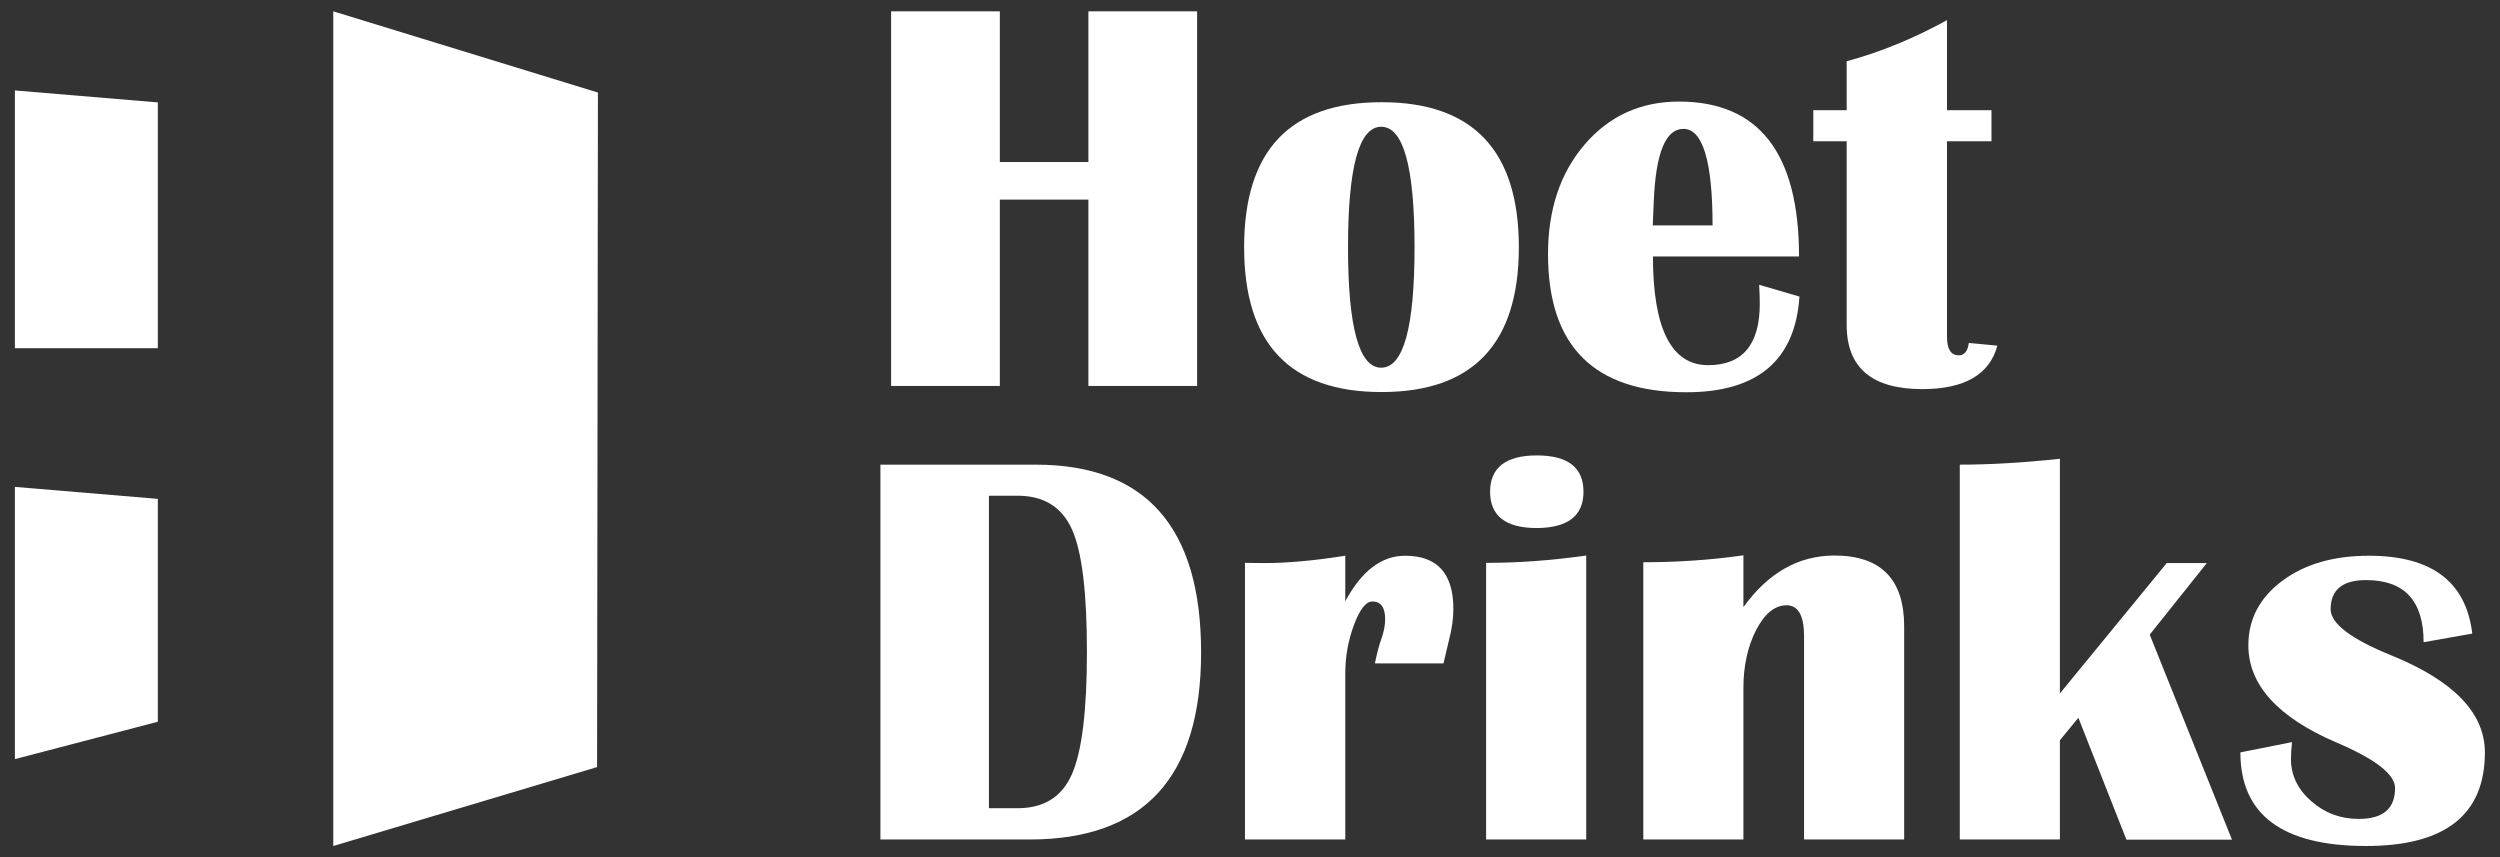
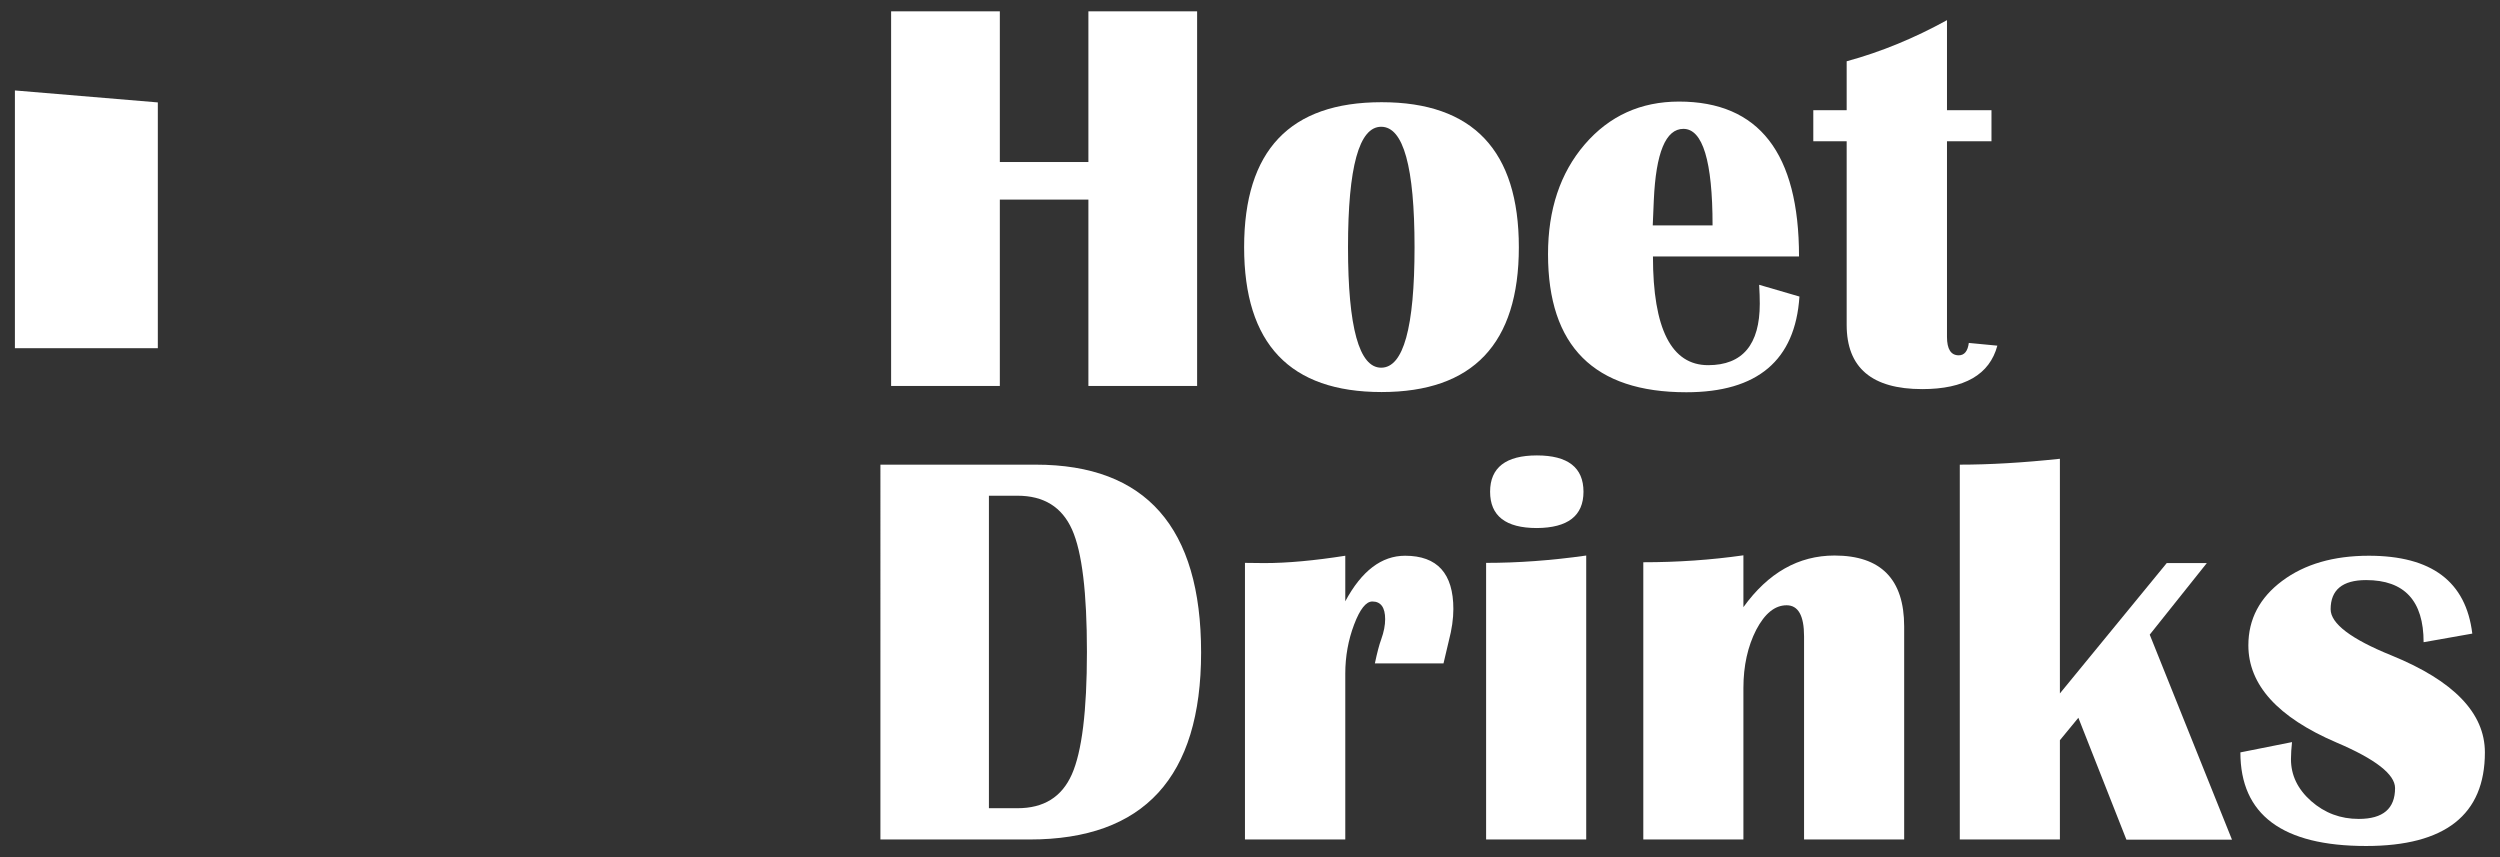
<svg xmlns="http://www.w3.org/2000/svg" version="1.1" id="Laag_1" x="0px" y="0px" viewBox="0 0 1191.2 408.5" style="enable-background:new 0 0 1191.2 408.5;" xml:space="preserve">
  <rect x="0" y="0" width="1191.2" height="408.5" fill="#333333" stroke="none" />
  <style type="text/css">
	.st0{fill:#FFFFFF;}
</style>
  <g>
    <g>
      <g>
        <path class="st0" d="M723.7,117.8c0-46-21.8-69.1-65.4-69.1c-43.7,0-65.5,23-65.5,69.1c0,46,21.8,69,65.5,69     C701.8,186.8,723.7,163.8,723.7,117.8z M642.3,117.8c0-38.3,5.3-57.4,15.8-57.4c10.6,0,15.9,19.1,15.9,57.4s-5.3,57.4-15.9,57.4     C647.6,175.2,642.3,156,642.3,117.8z" />
        <polygon class="st0" points="424.6,5.4 424.6,183.9 476.4,183.9 476.4,95.1 518.6,95.1 518.6,183.9 570.4,183.9 570.4,5.4      518.6,5.4 518.6,77.2 476.4,77.2 476.4,5.4    " />
        <path class="st0" d="M800,48.4c-18.2,0-33.2,6.8-44.9,20.4c-11.7,13.6-17.5,31.1-17.5,52.3c0,43.9,22,65.8,65.9,65.8     c33.9,0,51.9-15.2,53.9-45.6l-19.2-5.6c0.2,3.4,0.3,6.4,0.3,9c0,19.5-8.2,29.3-24.6,29.3c-17.5,0-26.3-17.3-26.3-51.8h69.6     C857.2,73,838.1,48.4,800,48.4z M787.5,107.4l0.5-11.9c1-22.8,5.7-34.1,14.1-34.1c9.2,0,13.9,15.3,13.9,46H787.5z" />
        <path class="st0" d="M879.9,29.2v23.3H864v14.8h15.9v87.5c0,20.4,12,30.6,36,30.6c20.1,0,32.1-6.9,35.8-20.7l-13.6-1.3     c-0.5,3.9-2.1,5.9-4.8,5.9c-3.7,0-5.6-2.9-5.6-8.8V67.3h21.2V52.5h-21.2V9.6C912.3,18.1,896.4,24.7,879.9,29.2z" />
      </g>
      <g>
        <path class="st0" d="M933.8,221.4V400h47.7v-47.3l8.8-10.7l22.9,58.1h50.3l-39.2-97.7l27.2-34.1h-19.1l-50.9,62.1V218.6     C963.7,220.5,947.8,221.4,933.8,221.4z" />
        <path class="st0" d="M754.5,234.3c0-11.5-7.4-17.3-22.2-17.3c-14.8,0-22.3,5.8-22.3,17.3c0,11.5,7.4,17.3,22.3,17.3     C747,251.5,754.5,245.8,754.5,234.3z" />
        <path class="st0" d="M783,267.9V400h47.7v-72.2c0-10.6,2.1-19.9,6.1-27.7c4.1-7.8,8.9-11.7,14.5-11.7c5.5,0,8.3,4.9,8.3,14.8V400     h47.7V298.5c0-22.5-11.1-33.8-33.2-33.8c-17.1,0-31.6,8.2-43.4,24.6v-24.7C815.3,266.8,799.4,267.9,783,267.9z" />
        <path class="st0" d="M708.1,400h47.7V264.7c-16.9,2.4-32.8,3.5-47.7,3.5V400z" />
        <path class="st0" d="M602.5,268.3l-9.3-0.1V400H641v-79c0-8.2,1.4-16,4.2-23.4c2.8-7.4,5.7-11,8.7-11c4,0,6.1,2.8,6.1,8.4     c0,2.9-0.6,6.1-1.9,9.7c-0.9,2.4-1.9,6.2-3,11.4h32.7c1.1-4.7,2-8.3,2.5-10.6c1.5-5.7,2.2-10.8,2.2-15.3c0-16.9-7.6-25.4-23-25.4     c-11.2,0-20.7,7.2-28.5,21.7v-21.7C626.3,267.1,613.5,268.3,602.5,268.3z" />
        <path class="st0" d="M572.3,310.9c0-59.6-26.3-89.5-78.8-89.5h-74V400h71.1C545.1,400,572.3,370.3,572.3,310.9z M471.2,385.2     V236.2h13.6c12.6,0,21.2,5.4,26,16.1c4.8,10.7,7.1,30.2,7.1,58.3c0,28.2-2.4,47.6-7.2,58.4c-4.8,10.8-13.4,16.1-25.9,16.1H471.2z     " />
        <path class="st0" d="M1067.5,358.5c0,29.7,20,44.6,59.9,44.6c37.7,0,56.6-14.9,56.6-44.6c0-18.7-14.8-34.1-44.5-46.2     c-19.3-7.8-29-15.2-29-22c0-9.2,5.6-13.9,16.9-13.9c18.3,0,27.4,9.9,27.4,29.6l23.2-4.1c-3-24.8-19.4-37.1-49.3-37.1     c-16.8,0-30.6,4-41.3,12c-10.7,8-16.1,18.2-16.1,30.7c0,18.8,14,34.3,42,46.3c18.6,7.9,27.9,15.2,27.9,21.7     c0,9.8-5.7,14.7-17.3,14.7c-8.7,0-16.2-2.8-22.7-8.5c-6.4-5.7-9.6-12.3-9.6-20c0-2.5,0.2-5.2,0.5-8.1L1067.5,358.5z" />
      </g>
    </g>
    <g>
-       <polyline class="st0" points="284.5,365.5 284.9,44.1 158.8,5.4 158.8,403.1   " />
-       <polygon class="st0" points="7.1,361.7 75.2,343.9 75.2,237.7 7.1,232   " />
      <polygon class="st0" points="75.2,48.8 7.1,43.1 7.1,165.9 75.2,165.9   " />
    </g>
  </g>
</svg>